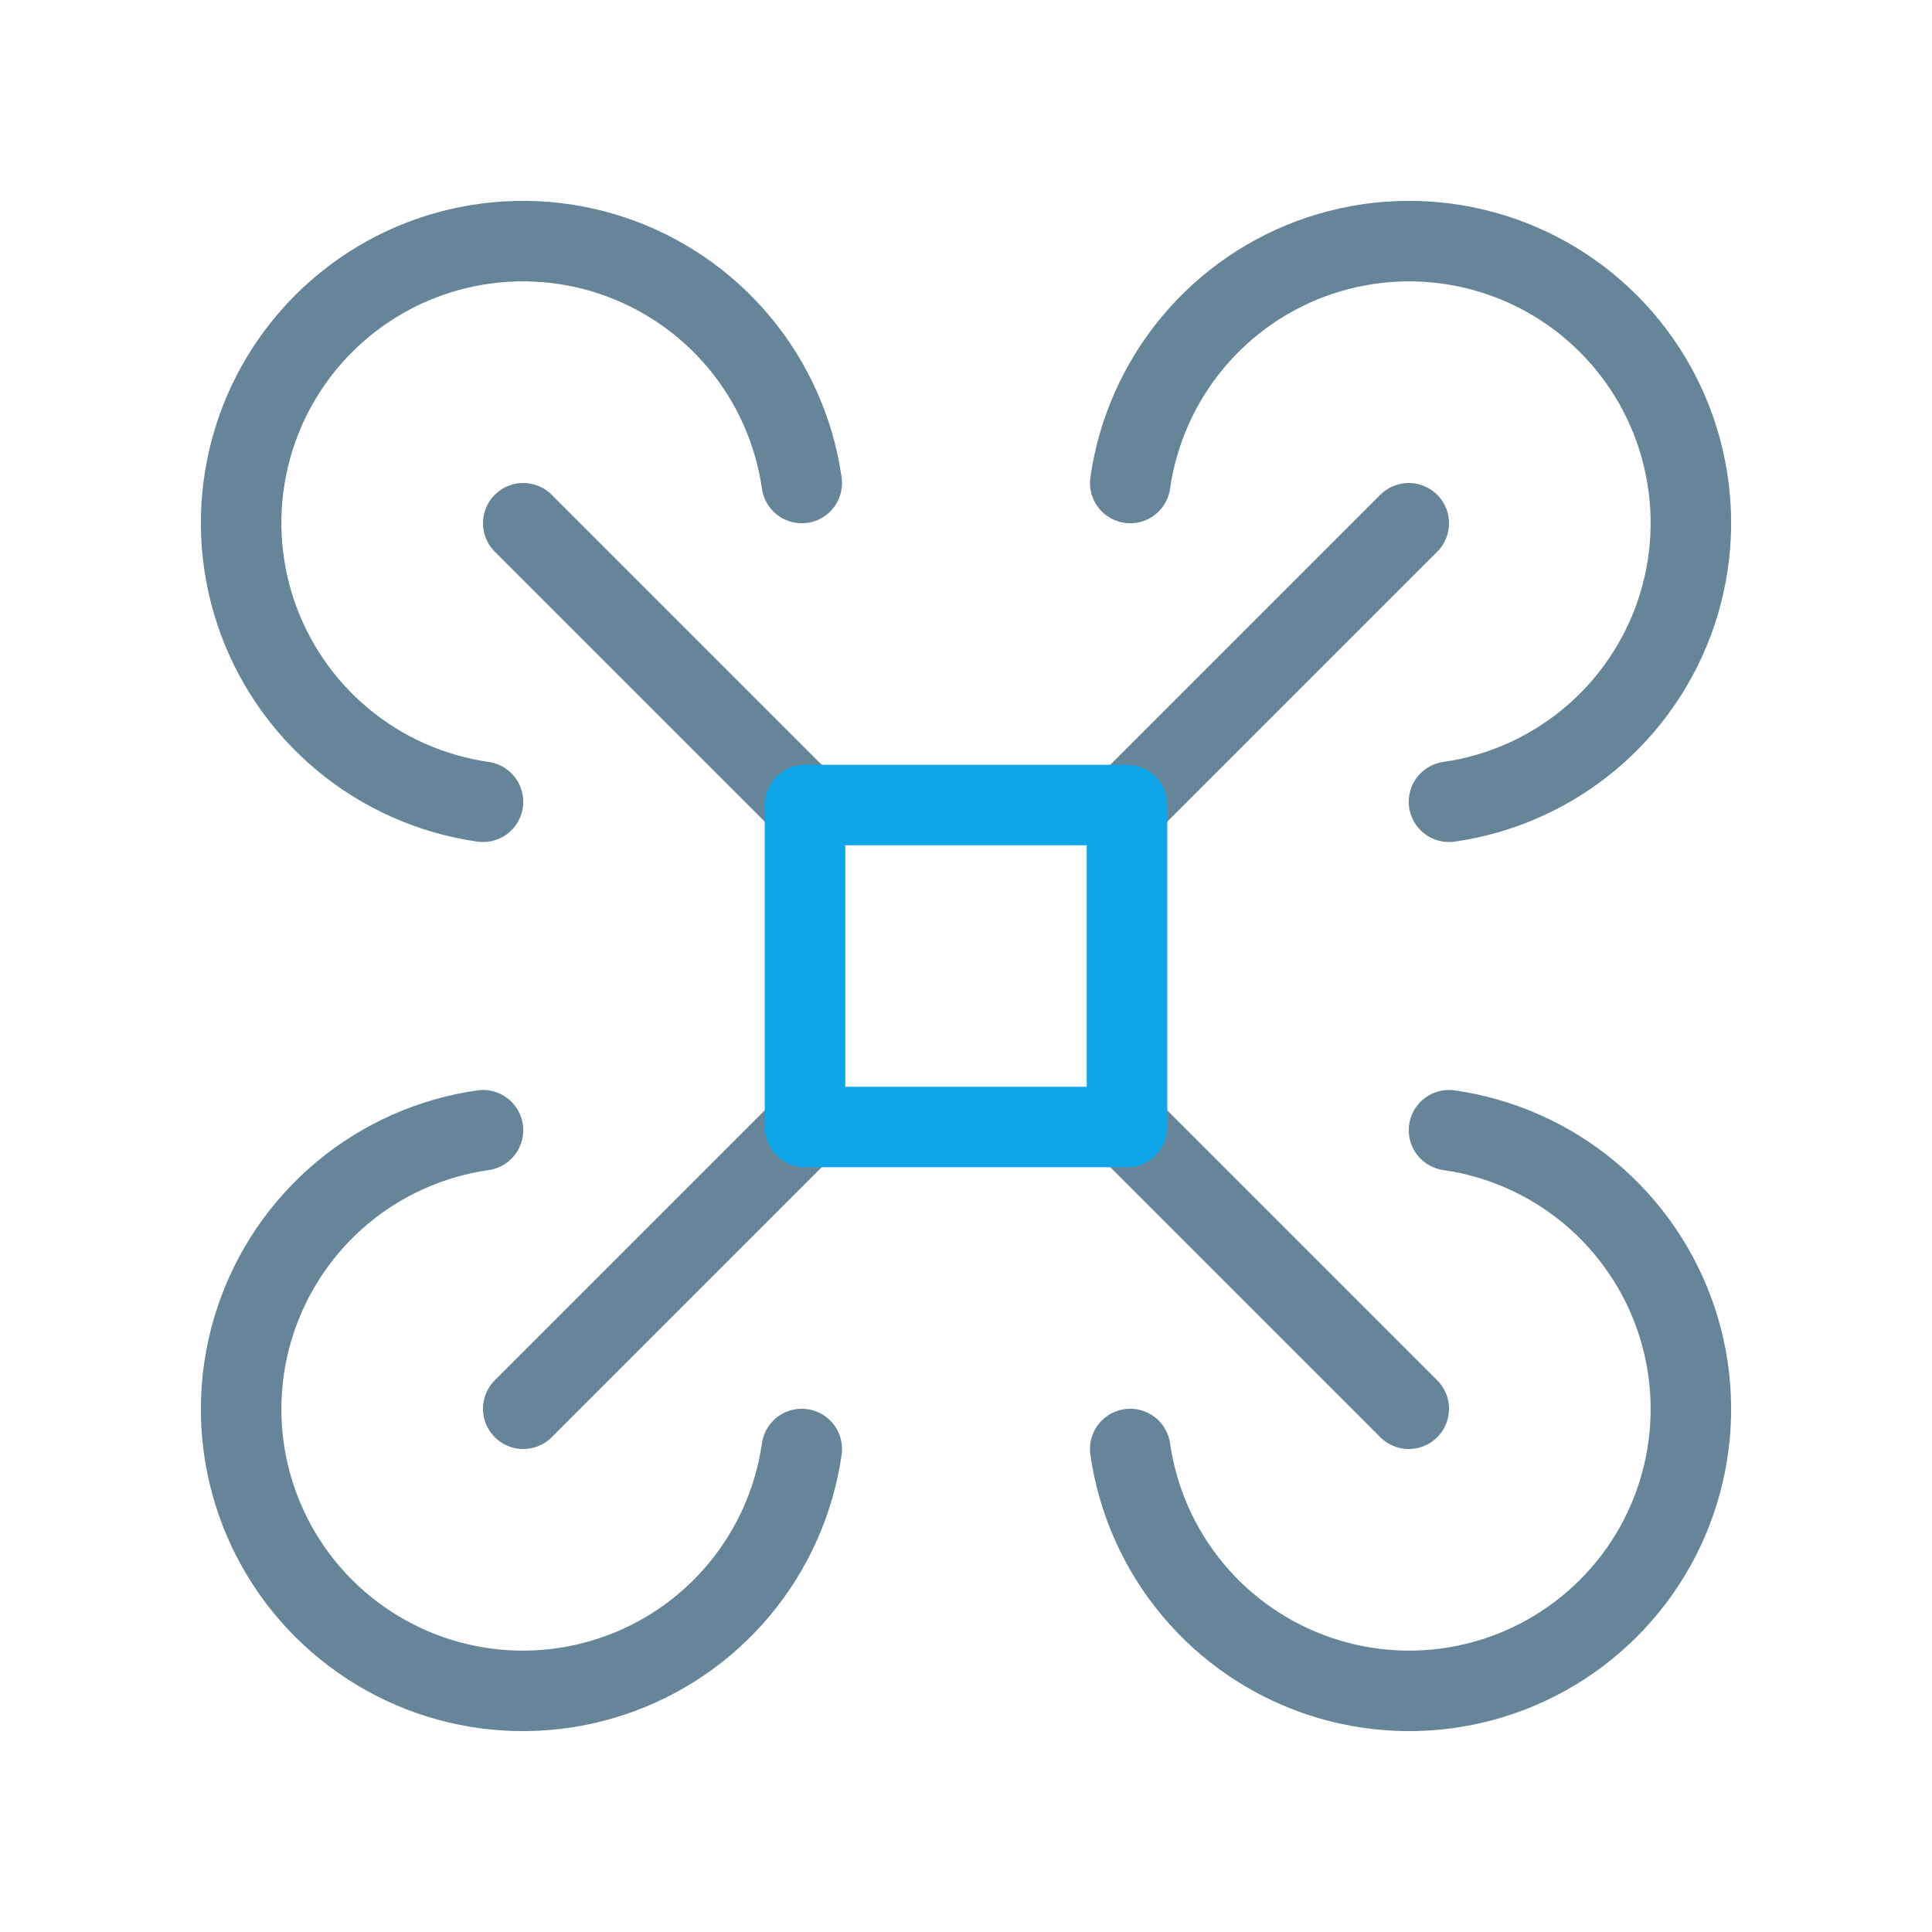
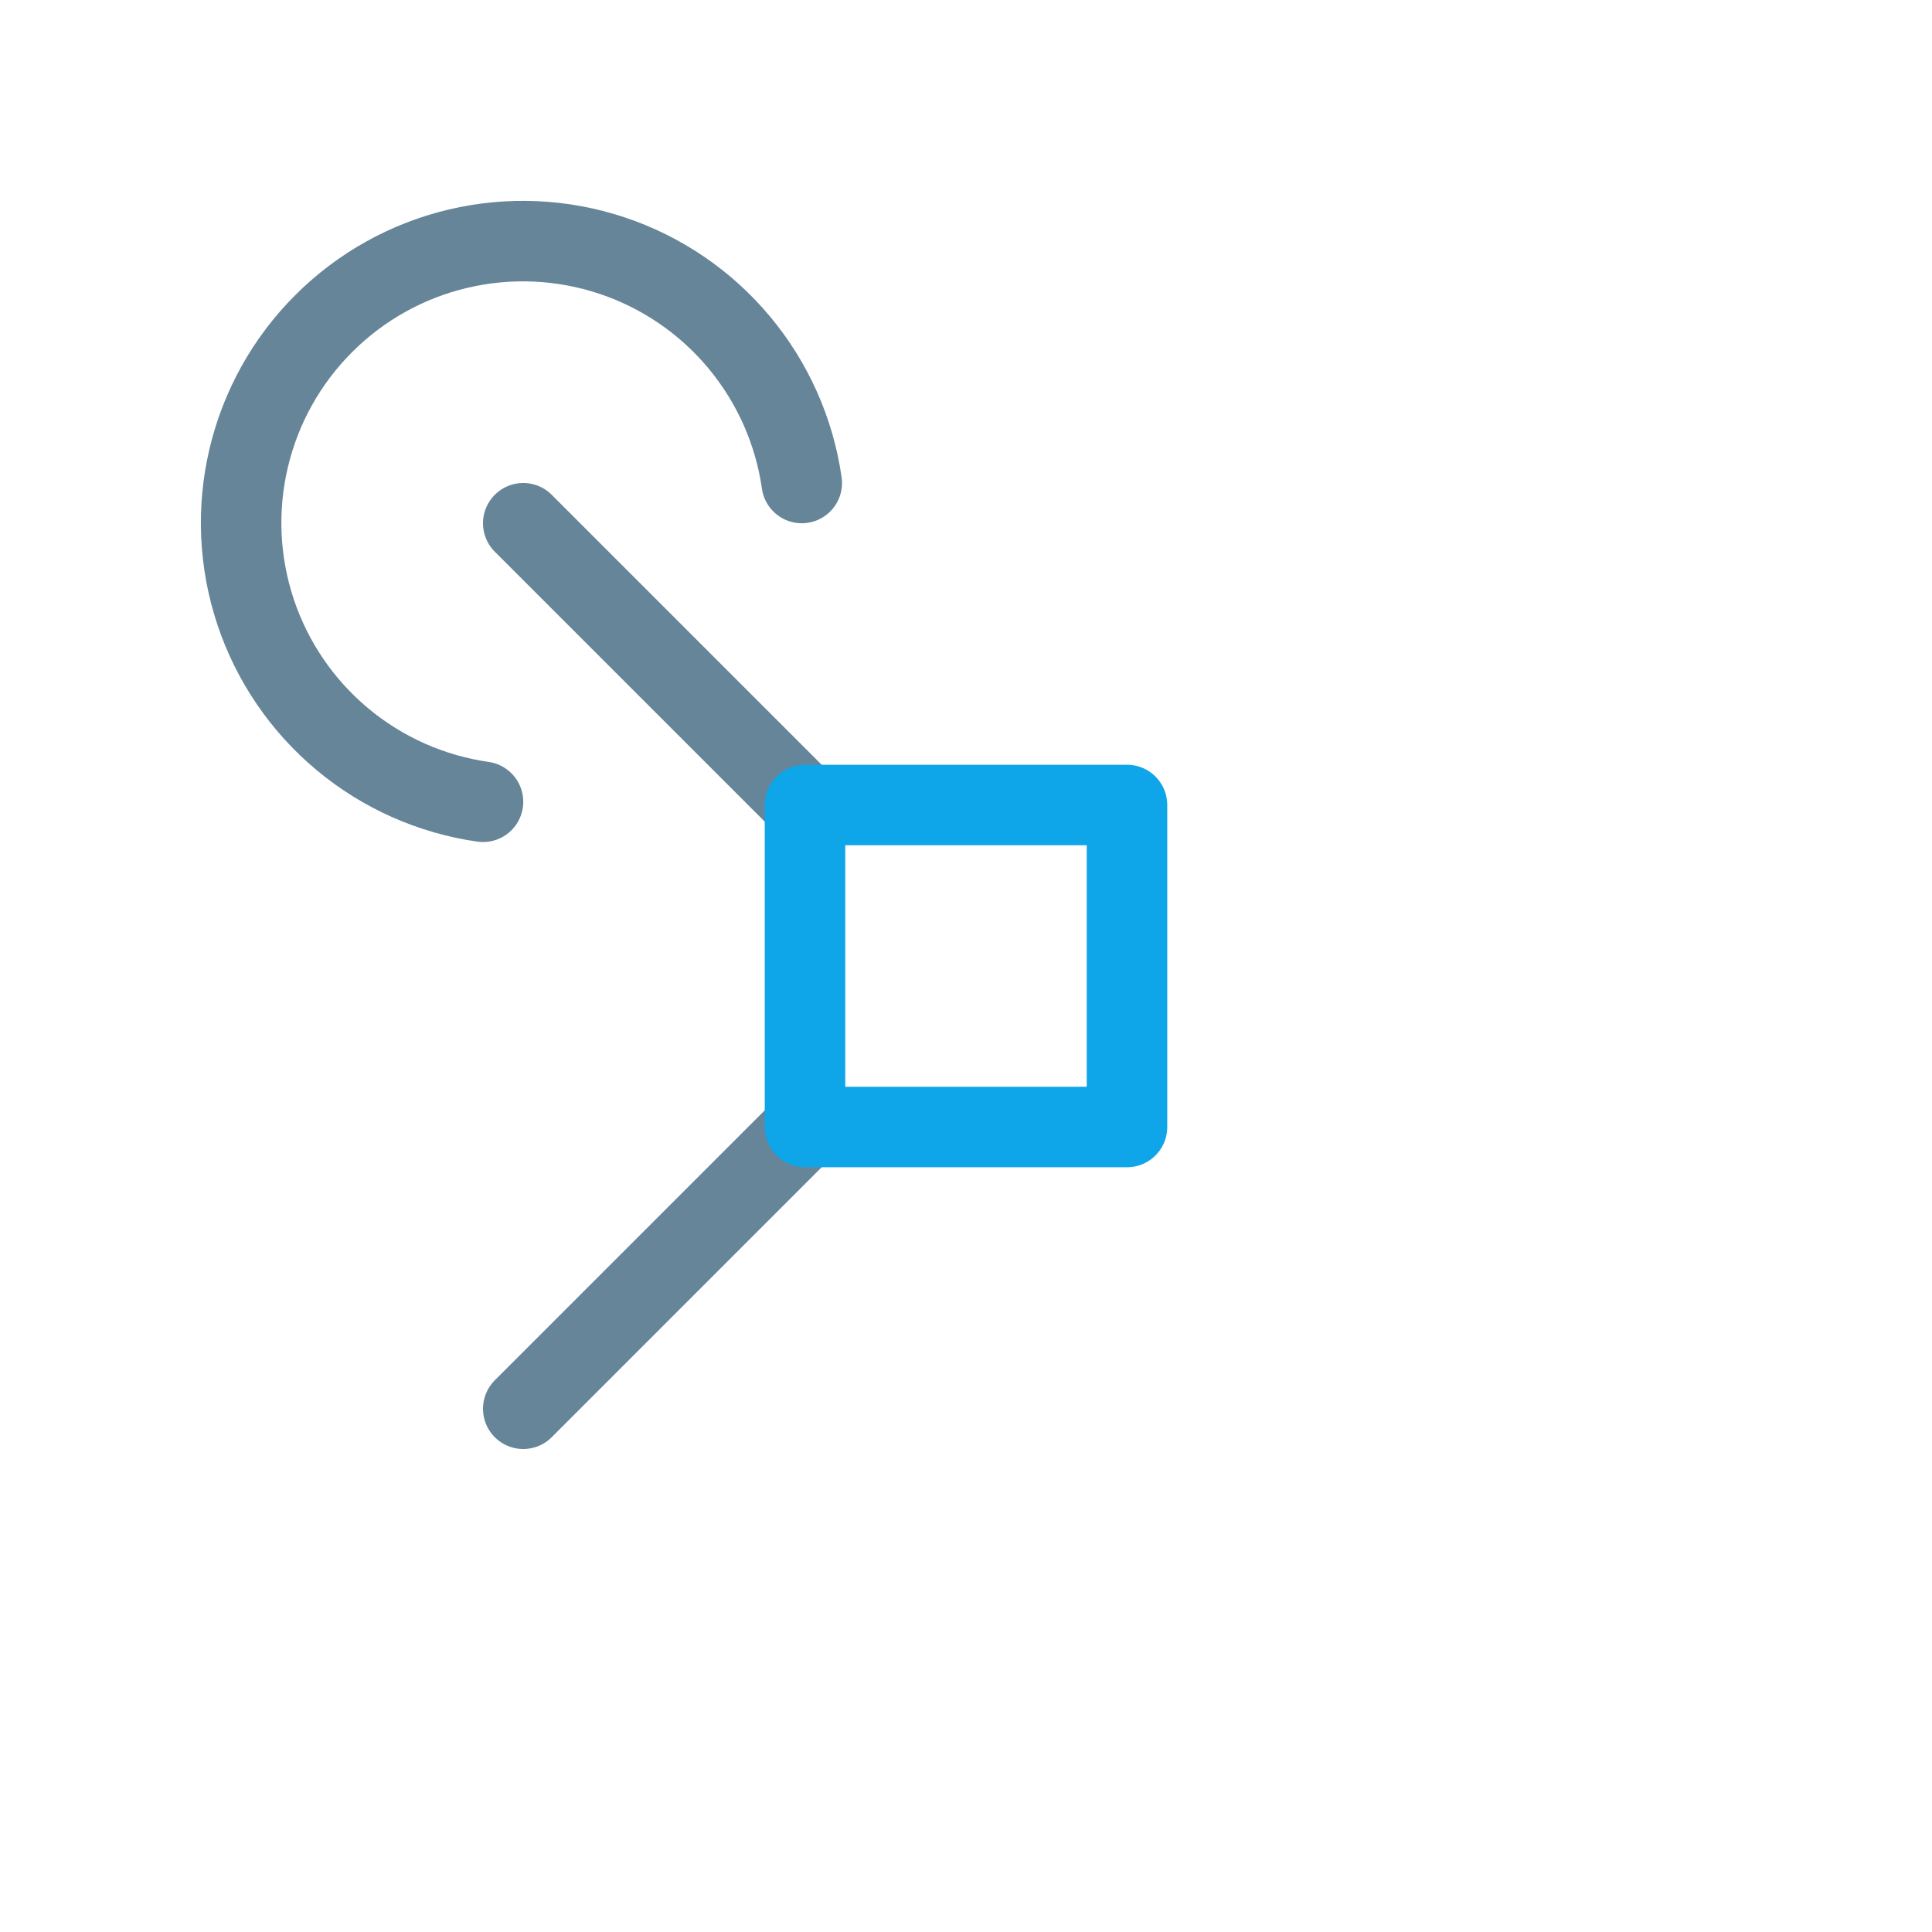
<svg xmlns="http://www.w3.org/2000/svg" width="48" height="48" viewBox="0 0 48 48" fill="none">
  <g clip-path="url(#clip0_164_581)">
    <path d="M20 20L13 13" stroke="#668599" stroke-width="2" stroke-linecap="round" stroke-linejoin="round" />
    <path d="M19.92 12C19.736 10.713 19.197 9.503 18.364 8.505C17.532 7.507 16.437 6.76 15.204 6.349C13.97 5.938 12.647 5.879 11.382 6.178C10.117 6.476 8.96 7.121 8.041 8.041C7.121 8.96 6.476 10.117 6.178 11.382C5.879 12.647 5.939 13.97 6.35 15.204C6.761 16.437 7.507 17.531 8.505 18.364C9.503 19.197 10.713 19.736 12 19.92" stroke="#668599" stroke-width="2" stroke-linecap="round" stroke-linejoin="round" />
-     <path d="M28 20L35 13" stroke="#668599" stroke-width="2" stroke-linecap="round" stroke-linejoin="round" />
-     <path d="M36 19.92C37.287 19.736 38.497 19.197 39.495 18.364C40.493 17.531 41.239 16.437 41.651 15.204C42.062 13.97 42.121 12.647 41.822 11.382C41.524 10.117 40.879 8.96 39.959 8.041C39.04 7.121 37.883 6.476 36.618 6.178C35.353 5.879 34.029 5.938 32.796 6.349C31.563 6.76 30.468 7.507 29.636 8.505C28.803 9.503 28.264 10.713 28.08 12" stroke="#668599" stroke-width="2" stroke-linecap="round" stroke-linejoin="round" />
-     <path d="M28 28L35 35" stroke="#668599" stroke-width="2" stroke-linecap="round" stroke-linejoin="round" />
-     <path d="M28.08 36C28.264 37.287 28.803 38.497 29.636 39.495C30.468 40.493 31.563 41.239 32.796 41.65C34.029 42.061 35.353 42.121 36.618 41.822C37.883 41.523 39.04 40.878 39.959 39.959C40.879 39.04 41.524 37.883 41.822 36.618C42.121 35.353 42.062 34.029 41.651 32.796C41.239 31.563 40.493 30.468 39.495 29.635C38.497 28.802 37.287 28.264 36 28.08" stroke="#668599" stroke-width="2" stroke-linecap="round" stroke-linejoin="round" />
    <path d="M20 28L13 35" stroke="#668599" stroke-width="2" stroke-linecap="round" stroke-linejoin="round" />
-     <path d="M12 28.08C10.713 28.264 9.503 28.802 8.505 29.635C7.507 30.468 6.761 31.563 6.35 32.796C5.939 34.029 5.879 35.353 6.178 36.618C6.476 37.883 7.121 39.04 8.041 39.959C8.96 40.878 10.117 41.523 11.382 41.822C12.647 42.121 13.97 42.061 15.204 41.65C16.437 41.239 17.532 40.493 18.364 39.495C19.197 38.497 19.736 37.287 19.92 36" stroke="#668599" stroke-width="2" stroke-linecap="round" stroke-linejoin="round" />
    <path d="M20 20H28V28H20V20Z" stroke="#0EA5E9" stroke-width="2" stroke-linecap="round" stroke-linejoin="round" />
  </g>
  <defs>
    <clipPath id="clip0_164_581">
      <rect width="48" height="48" fill="white" />
    </clipPath>
  </defs>
</svg>